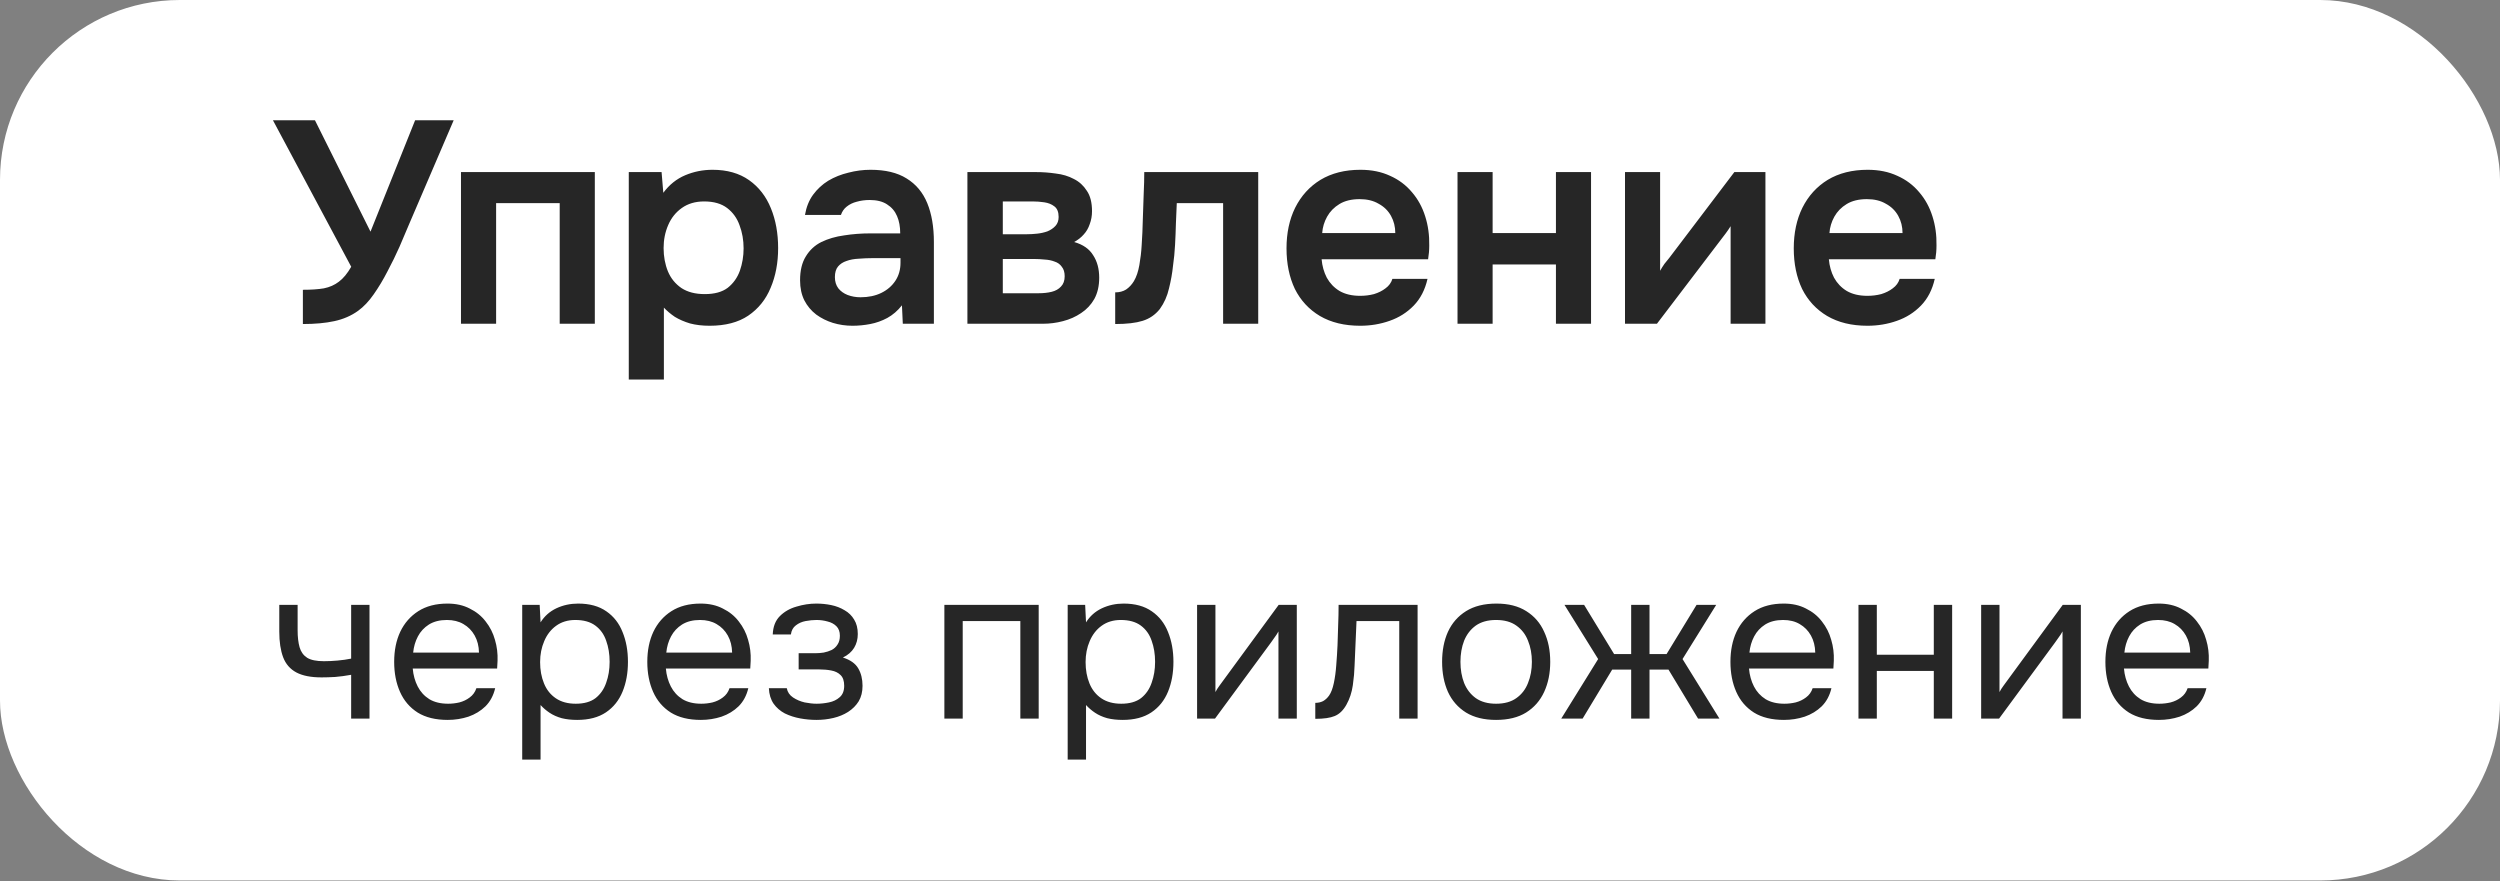
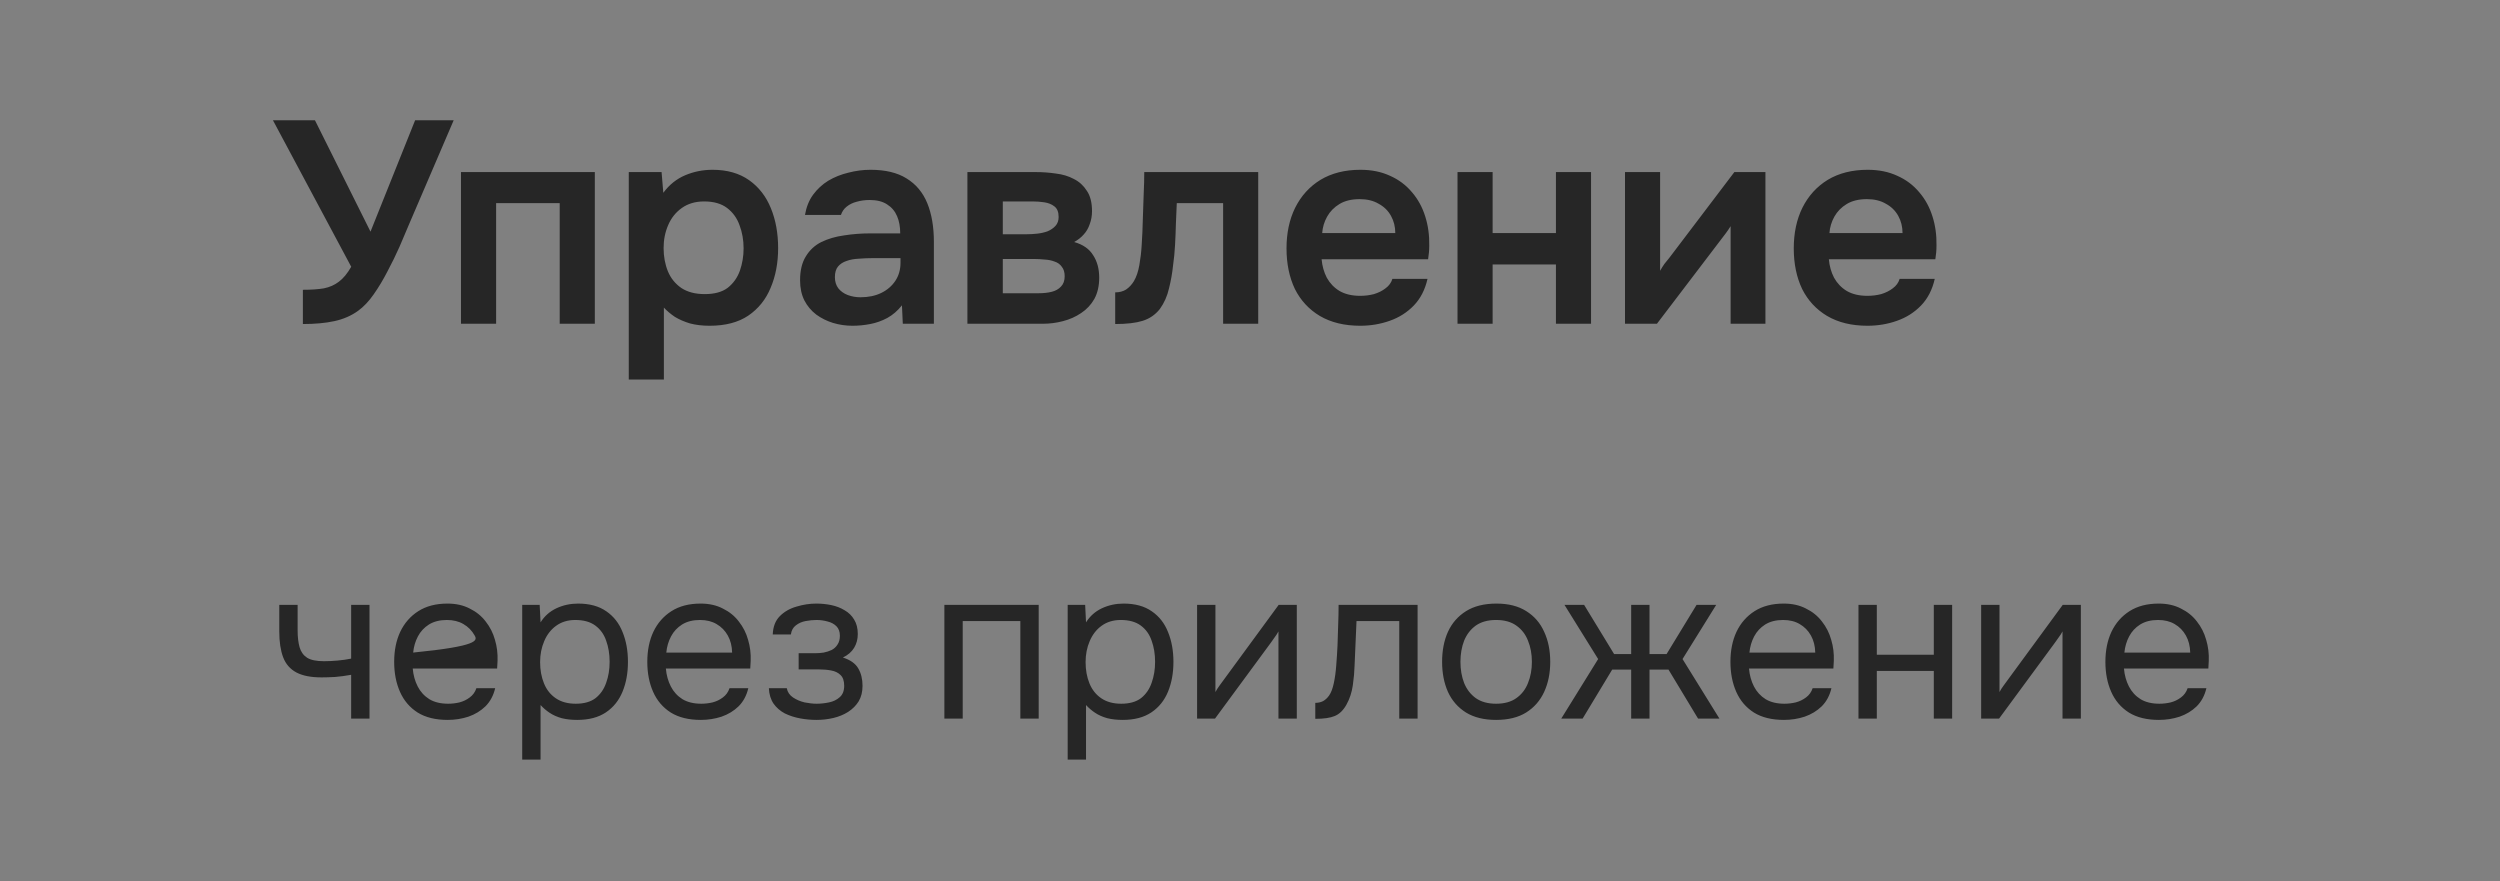
<svg xmlns="http://www.w3.org/2000/svg" width="139" height="49" viewBox="0 0 139 49" fill="none">
  <rect x="0" y="0" width="139" height="49" fill="#808080" stroke="none" />
-   <rect width="139" height="48.955" rx="10" fill="white" />
  <path d="M16.84 18.016V16.112C17.309 16.112 17.699 16.085 18.008 16.032C18.328 15.968 18.605 15.845 18.84 15.664C19.085 15.483 19.315 15.205 19.528 14.832L15.176 6.688H17.512L20.6 12.88L23.08 6.688H25.224L22.76 12.432C22.6 12.816 22.419 13.243 22.216 13.712C22.013 14.171 21.789 14.629 21.544 15.088C21.309 15.547 21.053 15.973 20.776 16.368C20.509 16.752 20.221 17.056 19.912 17.28C19.528 17.557 19.085 17.749 18.584 17.856C18.093 17.963 17.512 18.016 16.84 18.016ZM25.631 18V9.568H33.072V18H31.119V11.296H27.584V18H25.631ZM34.96 21.104V9.568H36.784L36.88 10.72C37.21 10.272 37.616 9.947 38.096 9.744C38.576 9.541 39.082 9.44 39.616 9.44C40.426 9.44 41.104 9.632 41.648 10.016C42.192 10.4 42.597 10.923 42.864 11.584C43.13 12.235 43.264 12.971 43.264 13.792C43.264 14.613 43.125 15.349 42.848 16C42.581 16.651 42.165 17.168 41.6 17.552C41.045 17.925 40.33 18.112 39.456 18.112C39.05 18.112 38.688 18.069 38.368 17.984C38.048 17.888 37.765 17.765 37.52 17.616C37.285 17.456 37.082 17.285 36.912 17.104V21.104H34.96ZM39.184 16.352C39.728 16.352 40.154 16.235 40.464 16C40.773 15.755 40.997 15.44 41.136 15.056C41.274 14.661 41.344 14.245 41.344 13.808C41.344 13.349 41.269 12.923 41.12 12.528C40.981 12.133 40.752 11.813 40.432 11.568C40.112 11.323 39.685 11.2 39.152 11.2C38.661 11.2 38.245 11.323 37.904 11.568C37.573 11.803 37.322 12.117 37.152 12.512C36.981 12.907 36.896 13.333 36.896 13.792C36.896 14.261 36.976 14.693 37.136 15.088C37.296 15.472 37.546 15.781 37.888 16.016C38.229 16.24 38.661 16.352 39.184 16.352ZM47.396 18.112C47.023 18.112 46.66 18.059 46.308 17.952C45.967 17.845 45.657 17.691 45.38 17.488C45.103 17.275 44.884 17.013 44.724 16.704C44.564 16.384 44.484 16.011 44.484 15.584C44.484 15.04 44.591 14.597 44.804 14.256C45.017 13.904 45.306 13.637 45.668 13.456C46.041 13.275 46.463 13.152 46.932 13.088C47.401 13.013 47.892 12.976 48.404 12.976H50.052C50.052 12.603 49.993 12.283 49.876 12.016C49.759 11.739 49.572 11.52 49.316 11.36C49.071 11.2 48.751 11.12 48.356 11.12C48.1 11.12 47.86 11.152 47.636 11.216C47.423 11.269 47.236 11.36 47.076 11.488C46.927 11.605 46.82 11.76 46.756 11.952H44.756C44.831 11.515 44.98 11.141 45.204 10.832C45.439 10.512 45.721 10.251 46.052 10.048C46.394 9.845 46.767 9.696 47.172 9.6C47.578 9.493 47.988 9.44 48.404 9.44C49.225 9.44 49.892 9.6 50.404 9.92C50.927 10.24 51.311 10.699 51.556 11.296C51.801 11.893 51.924 12.613 51.924 13.456V18H50.196L50.148 16.976C49.913 17.275 49.642 17.509 49.332 17.68C49.033 17.84 48.719 17.952 48.388 18.016C48.057 18.08 47.727 18.112 47.396 18.112ZM47.844 16.528C48.282 16.528 48.666 16.448 48.996 16.288C49.327 16.128 49.588 15.904 49.78 15.616C49.972 15.328 50.068 14.992 50.068 14.608V14.352H48.548C48.271 14.352 48.004 14.363 47.748 14.384C47.492 14.395 47.263 14.437 47.06 14.512C46.868 14.576 46.714 14.677 46.596 14.816C46.479 14.955 46.42 15.152 46.42 15.408C46.42 15.653 46.484 15.861 46.612 16.032C46.74 16.192 46.911 16.315 47.124 16.4C47.348 16.485 47.588 16.528 47.844 16.528ZM53.788 18V9.568H57.612C57.974 9.568 58.337 9.595 58.7 9.648C59.073 9.691 59.409 9.792 59.708 9.952C60.006 10.101 60.246 10.32 60.428 10.608C60.62 10.885 60.716 11.264 60.716 11.744C60.716 12 60.673 12.24 60.588 12.464C60.513 12.688 60.401 12.88 60.252 13.04C60.113 13.2 59.937 13.339 59.724 13.456C60.214 13.595 60.566 13.84 60.78 14.192C61.004 14.533 61.116 14.949 61.116 15.44C61.116 15.899 61.025 16.293 60.844 16.624C60.662 16.944 60.417 17.205 60.108 17.408C59.809 17.611 59.473 17.76 59.1 17.856C58.737 17.952 58.369 18 57.996 18H53.788ZM55.756 16.304H57.756C58.022 16.304 58.262 16.277 58.476 16.224C58.689 16.171 58.86 16.075 58.988 15.936C59.126 15.797 59.196 15.605 59.196 15.36C59.196 15.136 59.142 14.96 59.036 14.832C58.94 14.693 58.806 14.597 58.636 14.544C58.476 14.48 58.294 14.443 58.092 14.432C57.889 14.411 57.692 14.4 57.5 14.4H55.756V16.304ZM55.756 13.024H57.084C57.265 13.024 57.457 13.013 57.66 12.992C57.862 12.971 58.054 12.928 58.236 12.864C58.417 12.789 58.566 12.688 58.684 12.56C58.801 12.432 58.86 12.267 58.86 12.064C58.86 11.787 58.78 11.589 58.62 11.472C58.47 11.355 58.284 11.28 58.06 11.248C57.846 11.216 57.633 11.2 57.42 11.2H55.756V13.024ZM62.005 18.016V16.256C62.24 16.256 62.443 16.203 62.613 16.096C62.784 15.979 62.928 15.824 63.045 15.632C63.184 15.397 63.285 15.099 63.349 14.736C63.413 14.373 63.456 14.005 63.477 13.632C63.509 13.152 63.531 12.672 63.541 12.192C63.563 11.701 63.579 11.232 63.589 10.784C63.611 10.325 63.621 9.92 63.621 9.568H69.957V18H68.005V11.296H65.429C65.419 11.648 65.403 12.021 65.381 12.416C65.371 12.811 65.355 13.211 65.333 13.616C65.312 14.011 65.275 14.395 65.221 14.768C65.179 15.184 65.104 15.605 64.997 16.032C64.901 16.459 64.731 16.843 64.485 17.184C64.229 17.504 63.909 17.723 63.525 17.84C63.152 17.957 62.645 18.016 62.005 18.016ZM75.626 18.112C74.752 18.112 74.005 17.931 73.386 17.568C72.778 17.205 72.314 16.704 71.994 16.064C71.685 15.413 71.53 14.661 71.53 13.808C71.53 12.955 71.69 12.203 72.01 11.552C72.341 10.891 72.81 10.373 73.418 10C74.037 9.627 74.778 9.44 75.642 9.44C76.261 9.44 76.81 9.552 77.29 9.776C77.77 9.989 78.176 10.293 78.506 10.688C78.837 11.072 79.082 11.52 79.242 12.032C79.402 12.533 79.477 13.072 79.466 13.648C79.466 13.776 79.461 13.904 79.45 14.032C79.44 14.149 79.424 14.277 79.402 14.416H73.482C73.514 14.789 73.61 15.131 73.77 15.44C73.941 15.749 74.176 15.995 74.474 16.176C74.784 16.357 75.168 16.448 75.626 16.448C75.893 16.448 76.149 16.416 76.394 16.352C76.64 16.277 76.853 16.171 77.034 16.032C77.226 15.893 77.354 15.717 77.418 15.504H79.37C79.232 16.112 78.976 16.608 78.602 16.992C78.229 17.376 77.781 17.659 77.258 17.84C76.746 18.021 76.202 18.112 75.626 18.112ZM73.514 12.96H77.578C77.578 12.608 77.498 12.288 77.338 12C77.178 11.712 76.949 11.488 76.65 11.328C76.362 11.157 76.01 11.072 75.594 11.072C75.146 11.072 74.773 11.163 74.474 11.344C74.176 11.525 73.946 11.76 73.786 12.048C73.626 12.336 73.536 12.64 73.514 12.96ZM81.038 18V9.568H82.99V12.96H86.51V9.568H88.462V18H86.51V14.704H82.99V18H81.038ZM90.35 18V9.568H92.302V15.056C92.366 14.939 92.446 14.811 92.542 14.672C92.649 14.533 92.74 14.421 92.814 14.336L96.43 9.568H98.158V18H96.222V12.576C96.137 12.715 96.046 12.848 95.95 12.976C95.865 13.093 95.78 13.205 95.694 13.312L92.126 18H90.35ZM103.829 18.112C102.955 18.112 102.208 17.931 101.589 17.568C100.981 17.205 100.517 16.704 100.197 16.064C99.888 15.413 99.733 14.661 99.733 13.808C99.733 12.955 99.893 12.203 100.213 11.552C100.544 10.891 101.013 10.373 101.621 10C102.24 9.627 102.981 9.44 103.845 9.44C104.464 9.44 105.013 9.552 105.493 9.776C105.973 9.989 106.379 10.293 106.709 10.688C107.04 11.072 107.285 11.52 107.445 12.032C107.605 12.533 107.68 13.072 107.669 13.648C107.669 13.776 107.664 13.904 107.653 14.032C107.643 14.149 107.627 14.277 107.605 14.416H101.685C101.717 14.789 101.813 15.131 101.973 15.44C102.144 15.749 102.379 15.995 102.677 16.176C102.987 16.357 103.371 16.448 103.829 16.448C104.096 16.448 104.352 16.416 104.597 16.352C104.843 16.277 105.056 16.171 105.237 16.032C105.429 15.893 105.557 15.717 105.621 15.504H107.573C107.435 16.112 107.179 16.608 106.805 16.992C106.432 17.376 105.984 17.659 105.461 17.84C104.949 18.021 104.405 18.112 103.829 18.112ZM101.717 12.96H105.781C105.781 12.608 105.701 12.288 105.541 12C105.381 11.712 105.152 11.488 104.853 11.328C104.565 11.157 104.213 11.072 103.797 11.072C103.349 11.072 102.976 11.163 102.677 11.344C102.379 11.525 102.149 11.76 101.989 12.048C101.829 12.336 101.739 12.64 101.717 12.96Z" fill="#262626" />
-   <path d="M19.524 39.955V37.519C19.22 37.575 18.924 37.615 18.636 37.639C18.356 37.655 18.104 37.663 17.88 37.663C17.288 37.663 16.82 37.571 16.476 37.387C16.132 37.203 15.888 36.923 15.744 36.547C15.6 36.163 15.528 35.687 15.528 35.119V33.631H16.548V35.047C16.548 35.415 16.584 35.727 16.656 35.983C16.728 36.239 16.868 36.435 17.076 36.571C17.284 36.699 17.596 36.763 18.012 36.763C18.252 36.763 18.504 36.751 18.768 36.727C19.04 36.703 19.292 36.667 19.524 36.619V33.631H20.544V39.955H19.524ZM24.892 40.027C24.22 40.027 23.664 39.891 23.224 39.619C22.784 39.339 22.456 38.955 22.24 38.467C22.024 37.979 21.916 37.423 21.916 36.799C21.916 36.167 22.028 35.611 22.252 35.131C22.484 34.643 22.82 34.259 23.26 33.979C23.7 33.699 24.24 33.559 24.88 33.559C25.352 33.559 25.764 33.651 26.116 33.835C26.476 34.011 26.772 34.251 27.004 34.555C27.244 34.859 27.416 35.199 27.52 35.575C27.632 35.951 27.68 36.339 27.664 36.739C27.656 36.811 27.652 36.883 27.652 36.955C27.652 37.027 27.648 37.099 27.64 37.171H22.948C22.98 37.539 23.072 37.871 23.224 38.167C23.376 38.463 23.592 38.699 23.872 38.875C24.152 39.043 24.5 39.127 24.916 39.127C25.124 39.127 25.332 39.103 25.54 39.055C25.756 38.999 25.948 38.907 26.116 38.779C26.292 38.651 26.416 38.479 26.488 38.263H27.532C27.436 38.671 27.256 39.007 26.992 39.271C26.728 39.527 26.412 39.719 26.044 39.847C25.676 39.967 25.292 40.027 24.892 40.027ZM22.972 36.283H26.632C26.624 35.923 26.544 35.607 26.392 35.335C26.24 35.063 26.032 34.851 25.768 34.699C25.512 34.547 25.204 34.471 24.844 34.471C24.452 34.471 24.12 34.555 23.848 34.723C23.584 34.891 23.38 35.111 23.236 35.383C23.092 35.655 23.004 35.955 22.972 36.283ZM29.035 42.235V33.631H30.006L30.055 34.603C30.27 34.259 30.562 33.999 30.93 33.823C31.306 33.647 31.71 33.559 32.142 33.559C32.782 33.559 33.306 33.703 33.715 33.991C34.123 34.271 34.422 34.655 34.614 35.143C34.815 35.631 34.914 36.183 34.914 36.799C34.914 37.415 34.815 37.967 34.614 38.455C34.414 38.943 34.106 39.327 33.691 39.607C33.275 39.887 32.742 40.027 32.094 40.027C31.774 40.027 31.486 39.995 31.23 39.931C30.974 39.859 30.75 39.759 30.558 39.631C30.366 39.503 30.198 39.359 30.055 39.199V42.235H29.035ZM32.011 39.127C32.474 39.127 32.843 39.023 33.114 38.815C33.386 38.599 33.583 38.315 33.703 37.963C33.831 37.611 33.895 37.223 33.895 36.799C33.895 36.367 33.831 35.975 33.703 35.623C33.583 35.271 33.383 34.991 33.102 34.783C32.822 34.575 32.45 34.471 31.986 34.471C31.57 34.471 31.215 34.579 30.919 34.795C30.631 35.003 30.41 35.287 30.259 35.647C30.107 35.999 30.03 36.387 30.03 36.811C30.03 37.251 30.102 37.647 30.247 37.999C30.39 38.351 30.61 38.627 30.907 38.827C31.203 39.027 31.57 39.127 32.011 39.127ZM38.966 40.027C38.294 40.027 37.738 39.891 37.298 39.619C36.858 39.339 36.53 38.955 36.314 38.467C36.098 37.979 35.99 37.423 35.99 36.799C35.99 36.167 36.102 35.611 36.326 35.131C36.558 34.643 36.894 34.259 37.334 33.979C37.774 33.699 38.314 33.559 38.954 33.559C39.426 33.559 39.838 33.651 40.19 33.835C40.55 34.011 40.846 34.251 41.078 34.555C41.318 34.859 41.49 35.199 41.594 35.575C41.706 35.951 41.754 36.339 41.738 36.739C41.73 36.811 41.726 36.883 41.726 36.955C41.726 37.027 41.722 37.099 41.714 37.171H37.022C37.054 37.539 37.146 37.871 37.298 38.167C37.45 38.463 37.666 38.699 37.946 38.875C38.226 39.043 38.574 39.127 38.99 39.127C39.198 39.127 39.406 39.103 39.614 39.055C39.83 38.999 40.022 38.907 40.19 38.779C40.366 38.651 40.49 38.479 40.562 38.263H41.606C41.51 38.671 41.33 39.007 41.066 39.271C40.802 39.527 40.486 39.719 40.118 39.847C39.75 39.967 39.366 40.027 38.966 40.027ZM37.046 36.283H40.706C40.698 35.923 40.618 35.607 40.466 35.335C40.314 35.063 40.106 34.851 39.842 34.699C39.586 34.547 39.278 34.471 38.918 34.471C38.526 34.471 38.194 34.555 37.922 34.723C37.658 34.891 37.454 35.111 37.31 35.383C37.166 35.655 37.078 35.955 37.046 36.283ZM45.401 40.027C45.097 40.027 44.793 39.999 44.489 39.943C44.185 39.887 43.901 39.795 43.637 39.667C43.381 39.531 43.173 39.351 43.013 39.127C42.853 38.895 42.765 38.607 42.749 38.263H43.745C43.785 38.479 43.901 38.651 44.093 38.779C44.285 38.907 44.501 38.999 44.741 39.055C44.989 39.103 45.209 39.127 45.401 39.127C45.625 39.127 45.853 39.103 46.085 39.055C46.325 39.007 46.525 38.911 46.685 38.767C46.853 38.623 46.937 38.411 46.937 38.131C46.937 37.859 46.869 37.659 46.733 37.531C46.605 37.403 46.433 37.319 46.217 37.279C46.009 37.239 45.781 37.219 45.533 37.219H44.405V36.319H45.329C45.481 36.319 45.637 36.307 45.797 36.283C45.957 36.251 46.105 36.203 46.241 36.139C46.377 36.067 46.485 35.967 46.565 35.839C46.653 35.711 46.697 35.547 46.697 35.347C46.697 35.123 46.633 34.947 46.505 34.819C46.377 34.691 46.213 34.603 46.013 34.555C45.813 34.499 45.609 34.471 45.401 34.471C45.209 34.471 45.005 34.491 44.789 34.531C44.581 34.571 44.401 34.651 44.249 34.771C44.097 34.883 44.005 35.051 43.973 35.275H42.965C42.981 34.843 43.113 34.503 43.361 34.255C43.609 34.007 43.917 33.831 44.285 33.727C44.653 33.615 45.021 33.559 45.389 33.559C45.669 33.559 45.945 33.587 46.217 33.643C46.489 33.699 46.737 33.795 46.961 33.931C47.185 34.059 47.361 34.231 47.489 34.447C47.625 34.663 47.693 34.931 47.693 35.251C47.693 35.539 47.625 35.795 47.489 36.019C47.353 36.243 47.145 36.423 46.865 36.559C47.273 36.687 47.557 36.887 47.717 37.159C47.877 37.431 47.957 37.755 47.957 38.131C47.957 38.467 47.885 38.755 47.741 38.995C47.597 39.227 47.401 39.423 47.153 39.583C46.913 39.735 46.641 39.847 46.337 39.919C46.033 39.991 45.721 40.027 45.401 40.027ZM52.507 39.955V33.631H57.751V39.955H56.731V34.531H53.527V39.955H52.507ZM59.363 42.235V33.631H60.335L60.383 34.603C60.599 34.259 60.891 33.999 61.259 33.823C61.635 33.647 62.039 33.559 62.471 33.559C63.111 33.559 63.635 33.703 64.043 33.991C64.451 34.271 64.751 34.655 64.943 35.143C65.143 35.631 65.243 36.183 65.243 36.799C65.243 37.415 65.143 37.967 64.943 38.455C64.743 38.943 64.435 39.327 64.019 39.607C63.603 39.887 63.071 40.027 62.423 40.027C62.103 40.027 61.815 39.995 61.559 39.931C61.303 39.859 61.079 39.759 60.887 39.631C60.695 39.503 60.527 39.359 60.383 39.199V42.235H59.363ZM62.339 39.127C62.803 39.127 63.171 39.023 63.443 38.815C63.715 38.599 63.911 38.315 64.031 37.963C64.159 37.611 64.223 37.223 64.223 36.799C64.223 36.367 64.159 35.975 64.031 35.623C63.911 35.271 63.711 34.991 63.431 34.783C63.151 34.575 62.779 34.471 62.315 34.471C61.899 34.471 61.543 34.579 61.247 34.795C60.959 35.003 60.739 35.287 60.587 35.647C60.435 35.999 60.359 36.387 60.359 36.811C60.359 37.251 60.431 37.647 60.575 37.999C60.719 38.351 60.939 38.627 61.235 38.827C61.531 39.027 61.899 39.127 62.339 39.127ZM66.558 39.955V33.631H67.578V38.479C67.634 38.367 67.71 38.247 67.806 38.119C67.902 37.983 67.978 37.879 68.034 37.807L71.094 33.631H72.102V39.955H71.082V35.107C71.018 35.227 70.946 35.339 70.866 35.443C70.794 35.547 70.726 35.643 70.662 35.731L67.554 39.955H66.558ZM73.13 39.967V39.079C73.29 39.079 73.434 39.047 73.562 38.983C73.69 38.911 73.802 38.807 73.898 38.671C74.01 38.511 74.098 38.279 74.162 37.975C74.226 37.671 74.27 37.347 74.294 37.003C74.326 36.619 74.35 36.243 74.366 35.875C74.382 35.499 74.394 35.127 74.402 34.759C74.418 34.391 74.426 34.015 74.426 33.631H78.818V39.955H77.798V34.531H75.422C75.414 34.803 75.402 35.079 75.386 35.359C75.378 35.631 75.366 35.907 75.35 36.187C75.342 36.459 75.33 36.735 75.314 37.015C75.306 37.335 75.274 37.695 75.218 38.095C75.162 38.495 75.042 38.859 74.858 39.187C74.682 39.499 74.466 39.707 74.21 39.811C73.962 39.915 73.602 39.967 73.13 39.967ZM83.181 40.027C82.517 40.027 81.961 39.891 81.513 39.619C81.065 39.339 80.729 38.955 80.505 38.467C80.289 37.979 80.181 37.423 80.181 36.799C80.181 36.167 80.289 35.611 80.505 35.131C80.729 34.643 81.065 34.259 81.513 33.979C81.961 33.699 82.525 33.559 83.205 33.559C83.869 33.559 84.421 33.699 84.861 33.979C85.309 34.259 85.641 34.643 85.857 35.131C86.081 35.611 86.193 36.167 86.193 36.799C86.193 37.423 86.081 37.979 85.857 38.467C85.633 38.955 85.297 39.339 84.849 39.619C84.409 39.891 83.853 40.027 83.181 40.027ZM83.181 39.127C83.645 39.127 84.021 39.023 84.309 38.815C84.605 38.607 84.821 38.327 84.957 37.975C85.101 37.623 85.173 37.231 85.173 36.799C85.173 36.367 85.101 35.975 84.957 35.623C84.821 35.271 84.605 34.991 84.309 34.783C84.021 34.575 83.645 34.471 83.181 34.471C82.725 34.471 82.349 34.575 82.053 34.783C81.765 34.991 81.549 35.271 81.405 35.623C81.269 35.975 81.201 36.367 81.201 36.799C81.201 37.231 81.269 37.623 81.405 37.975C81.549 38.327 81.765 38.607 82.053 38.815C82.349 39.023 82.725 39.127 83.181 39.127ZM86.805 39.955L88.857 36.643L86.985 33.631H88.077L89.745 36.367H90.693V33.631H91.713V36.367H92.661L94.329 33.631H95.421L93.549 36.643L95.601 39.955H94.413L92.769 37.231H91.713V39.955H90.693V37.231H89.637L87.993 39.955H86.805ZM99.188 40.027C98.516 40.027 97.96 39.891 97.52 39.619C97.08 39.339 96.752 38.955 96.536 38.467C96.32 37.979 96.212 37.423 96.212 36.799C96.212 36.167 96.324 35.611 96.548 35.131C96.78 34.643 97.116 34.259 97.556 33.979C97.996 33.699 98.536 33.559 99.176 33.559C99.648 33.559 100.06 33.651 100.412 33.835C100.772 34.011 101.068 34.251 101.3 34.555C101.54 34.859 101.712 35.199 101.816 35.575C101.928 35.951 101.976 36.339 101.96 36.739C101.952 36.811 101.948 36.883 101.948 36.955C101.948 37.027 101.944 37.099 101.936 37.171H97.244C97.276 37.539 97.368 37.871 97.52 38.167C97.672 38.463 97.888 38.699 98.168 38.875C98.448 39.043 98.796 39.127 99.212 39.127C99.42 39.127 99.628 39.103 99.836 39.055C100.052 38.999 100.244 38.907 100.412 38.779C100.588 38.651 100.712 38.479 100.784 38.263H101.828C101.732 38.671 101.552 39.007 101.288 39.271C101.024 39.527 100.708 39.719 100.34 39.847C99.972 39.967 99.588 40.027 99.188 40.027ZM97.268 36.283H100.928C100.92 35.923 100.84 35.607 100.688 35.335C100.536 35.063 100.328 34.851 100.064 34.699C99.808 34.547 99.5 34.471 99.14 34.471C98.748 34.471 98.416 34.555 98.144 34.723C97.88 34.891 97.676 35.111 97.532 35.383C97.388 35.655 97.3 35.955 97.268 36.283ZM103.331 39.955V33.631H104.351V36.403H107.519V33.631H108.539V39.955H107.519V37.303H104.351V39.955H103.331ZM110.152 39.955V33.631H111.172V38.479C111.228 38.367 111.304 38.247 111.4 38.119C111.496 37.983 111.572 37.879 111.628 37.807L114.688 33.631H115.696V39.955H114.676V35.107C114.612 35.227 114.54 35.339 114.46 35.443C114.388 35.547 114.32 35.643 114.256 35.731L111.148 39.955H110.152ZM120.036 40.027C119.364 40.027 118.808 39.891 118.368 39.619C117.928 39.339 117.6 38.955 117.384 38.467C117.168 37.979 117.06 37.423 117.06 36.799C117.06 36.167 117.172 35.611 117.396 35.131C117.628 34.643 117.964 34.259 118.404 33.979C118.844 33.699 119.384 33.559 120.024 33.559C120.496 33.559 120.908 33.651 121.26 33.835C121.62 34.011 121.916 34.251 122.148 34.555C122.388 34.859 122.56 35.199 122.664 35.575C122.776 35.951 122.824 36.339 122.808 36.739C122.8 36.811 122.796 36.883 122.796 36.955C122.796 37.027 122.792 37.099 122.784 37.171H118.092C118.124 37.539 118.216 37.871 118.368 38.167C118.52 38.463 118.736 38.699 119.016 38.875C119.296 39.043 119.644 39.127 120.06 39.127C120.268 39.127 120.476 39.103 120.684 39.055C120.9 38.999 121.092 38.907 121.26 38.779C121.436 38.651 121.56 38.479 121.632 38.263H122.676C122.58 38.671 122.4 39.007 122.136 39.271C121.872 39.527 121.556 39.719 121.188 39.847C120.82 39.967 120.436 40.027 120.036 40.027ZM118.116 36.283H121.776C121.768 35.923 121.688 35.607 121.536 35.335C121.384 35.063 121.176 34.851 120.912 34.699C120.656 34.547 120.348 34.471 119.988 34.471C119.596 34.471 119.264 34.555 118.992 34.723C118.728 34.891 118.524 35.111 118.38 35.383C118.236 35.655 118.148 35.955 118.116 36.283Z" fill="#262626" />
+   <path d="M19.524 39.955V37.519C19.22 37.575 18.924 37.615 18.636 37.639C18.356 37.655 18.104 37.663 17.88 37.663C17.288 37.663 16.82 37.571 16.476 37.387C16.132 37.203 15.888 36.923 15.744 36.547C15.6 36.163 15.528 35.687 15.528 35.119V33.631H16.548V35.047C16.548 35.415 16.584 35.727 16.656 35.983C16.728 36.239 16.868 36.435 17.076 36.571C17.284 36.699 17.596 36.763 18.012 36.763C18.252 36.763 18.504 36.751 18.768 36.727C19.04 36.703 19.292 36.667 19.524 36.619V33.631H20.544V39.955H19.524ZM24.892 40.027C24.22 40.027 23.664 39.891 23.224 39.619C22.784 39.339 22.456 38.955 22.24 38.467C22.024 37.979 21.916 37.423 21.916 36.799C21.916 36.167 22.028 35.611 22.252 35.131C22.484 34.643 22.82 34.259 23.26 33.979C23.7 33.699 24.24 33.559 24.88 33.559C25.352 33.559 25.764 33.651 26.116 33.835C26.476 34.011 26.772 34.251 27.004 34.555C27.244 34.859 27.416 35.199 27.52 35.575C27.632 35.951 27.68 36.339 27.664 36.739C27.656 36.811 27.652 36.883 27.652 36.955C27.652 37.027 27.648 37.099 27.64 37.171H22.948C22.98 37.539 23.072 37.871 23.224 38.167C23.376 38.463 23.592 38.699 23.872 38.875C24.152 39.043 24.5 39.127 24.916 39.127C25.124 39.127 25.332 39.103 25.54 39.055C25.756 38.999 25.948 38.907 26.116 38.779C26.292 38.651 26.416 38.479 26.488 38.263H27.532C27.436 38.671 27.256 39.007 26.992 39.271C26.728 39.527 26.412 39.719 26.044 39.847C25.676 39.967 25.292 40.027 24.892 40.027ZM22.972 36.283C26.624 35.923 26.544 35.607 26.392 35.335C26.24 35.063 26.032 34.851 25.768 34.699C25.512 34.547 25.204 34.471 24.844 34.471C24.452 34.471 24.12 34.555 23.848 34.723C23.584 34.891 23.38 35.111 23.236 35.383C23.092 35.655 23.004 35.955 22.972 36.283ZM29.035 42.235V33.631H30.006L30.055 34.603C30.27 34.259 30.562 33.999 30.93 33.823C31.306 33.647 31.71 33.559 32.142 33.559C32.782 33.559 33.306 33.703 33.715 33.991C34.123 34.271 34.422 34.655 34.614 35.143C34.815 35.631 34.914 36.183 34.914 36.799C34.914 37.415 34.815 37.967 34.614 38.455C34.414 38.943 34.106 39.327 33.691 39.607C33.275 39.887 32.742 40.027 32.094 40.027C31.774 40.027 31.486 39.995 31.23 39.931C30.974 39.859 30.75 39.759 30.558 39.631C30.366 39.503 30.198 39.359 30.055 39.199V42.235H29.035ZM32.011 39.127C32.474 39.127 32.843 39.023 33.114 38.815C33.386 38.599 33.583 38.315 33.703 37.963C33.831 37.611 33.895 37.223 33.895 36.799C33.895 36.367 33.831 35.975 33.703 35.623C33.583 35.271 33.383 34.991 33.102 34.783C32.822 34.575 32.45 34.471 31.986 34.471C31.57 34.471 31.215 34.579 30.919 34.795C30.631 35.003 30.41 35.287 30.259 35.647C30.107 35.999 30.03 36.387 30.03 36.811C30.03 37.251 30.102 37.647 30.247 37.999C30.39 38.351 30.61 38.627 30.907 38.827C31.203 39.027 31.57 39.127 32.011 39.127ZM38.966 40.027C38.294 40.027 37.738 39.891 37.298 39.619C36.858 39.339 36.53 38.955 36.314 38.467C36.098 37.979 35.99 37.423 35.99 36.799C35.99 36.167 36.102 35.611 36.326 35.131C36.558 34.643 36.894 34.259 37.334 33.979C37.774 33.699 38.314 33.559 38.954 33.559C39.426 33.559 39.838 33.651 40.19 33.835C40.55 34.011 40.846 34.251 41.078 34.555C41.318 34.859 41.49 35.199 41.594 35.575C41.706 35.951 41.754 36.339 41.738 36.739C41.73 36.811 41.726 36.883 41.726 36.955C41.726 37.027 41.722 37.099 41.714 37.171H37.022C37.054 37.539 37.146 37.871 37.298 38.167C37.45 38.463 37.666 38.699 37.946 38.875C38.226 39.043 38.574 39.127 38.99 39.127C39.198 39.127 39.406 39.103 39.614 39.055C39.83 38.999 40.022 38.907 40.19 38.779C40.366 38.651 40.49 38.479 40.562 38.263H41.606C41.51 38.671 41.33 39.007 41.066 39.271C40.802 39.527 40.486 39.719 40.118 39.847C39.75 39.967 39.366 40.027 38.966 40.027ZM37.046 36.283H40.706C40.698 35.923 40.618 35.607 40.466 35.335C40.314 35.063 40.106 34.851 39.842 34.699C39.586 34.547 39.278 34.471 38.918 34.471C38.526 34.471 38.194 34.555 37.922 34.723C37.658 34.891 37.454 35.111 37.31 35.383C37.166 35.655 37.078 35.955 37.046 36.283ZM45.401 40.027C45.097 40.027 44.793 39.999 44.489 39.943C44.185 39.887 43.901 39.795 43.637 39.667C43.381 39.531 43.173 39.351 43.013 39.127C42.853 38.895 42.765 38.607 42.749 38.263H43.745C43.785 38.479 43.901 38.651 44.093 38.779C44.285 38.907 44.501 38.999 44.741 39.055C44.989 39.103 45.209 39.127 45.401 39.127C45.625 39.127 45.853 39.103 46.085 39.055C46.325 39.007 46.525 38.911 46.685 38.767C46.853 38.623 46.937 38.411 46.937 38.131C46.937 37.859 46.869 37.659 46.733 37.531C46.605 37.403 46.433 37.319 46.217 37.279C46.009 37.239 45.781 37.219 45.533 37.219H44.405V36.319H45.329C45.481 36.319 45.637 36.307 45.797 36.283C45.957 36.251 46.105 36.203 46.241 36.139C46.377 36.067 46.485 35.967 46.565 35.839C46.653 35.711 46.697 35.547 46.697 35.347C46.697 35.123 46.633 34.947 46.505 34.819C46.377 34.691 46.213 34.603 46.013 34.555C45.813 34.499 45.609 34.471 45.401 34.471C45.209 34.471 45.005 34.491 44.789 34.531C44.581 34.571 44.401 34.651 44.249 34.771C44.097 34.883 44.005 35.051 43.973 35.275H42.965C42.981 34.843 43.113 34.503 43.361 34.255C43.609 34.007 43.917 33.831 44.285 33.727C44.653 33.615 45.021 33.559 45.389 33.559C45.669 33.559 45.945 33.587 46.217 33.643C46.489 33.699 46.737 33.795 46.961 33.931C47.185 34.059 47.361 34.231 47.489 34.447C47.625 34.663 47.693 34.931 47.693 35.251C47.693 35.539 47.625 35.795 47.489 36.019C47.353 36.243 47.145 36.423 46.865 36.559C47.273 36.687 47.557 36.887 47.717 37.159C47.877 37.431 47.957 37.755 47.957 38.131C47.957 38.467 47.885 38.755 47.741 38.995C47.597 39.227 47.401 39.423 47.153 39.583C46.913 39.735 46.641 39.847 46.337 39.919C46.033 39.991 45.721 40.027 45.401 40.027ZM52.507 39.955V33.631H57.751V39.955H56.731V34.531H53.527V39.955H52.507ZM59.363 42.235V33.631H60.335L60.383 34.603C60.599 34.259 60.891 33.999 61.259 33.823C61.635 33.647 62.039 33.559 62.471 33.559C63.111 33.559 63.635 33.703 64.043 33.991C64.451 34.271 64.751 34.655 64.943 35.143C65.143 35.631 65.243 36.183 65.243 36.799C65.243 37.415 65.143 37.967 64.943 38.455C64.743 38.943 64.435 39.327 64.019 39.607C63.603 39.887 63.071 40.027 62.423 40.027C62.103 40.027 61.815 39.995 61.559 39.931C61.303 39.859 61.079 39.759 60.887 39.631C60.695 39.503 60.527 39.359 60.383 39.199V42.235H59.363ZM62.339 39.127C62.803 39.127 63.171 39.023 63.443 38.815C63.715 38.599 63.911 38.315 64.031 37.963C64.159 37.611 64.223 37.223 64.223 36.799C64.223 36.367 64.159 35.975 64.031 35.623C63.911 35.271 63.711 34.991 63.431 34.783C63.151 34.575 62.779 34.471 62.315 34.471C61.899 34.471 61.543 34.579 61.247 34.795C60.959 35.003 60.739 35.287 60.587 35.647C60.435 35.999 60.359 36.387 60.359 36.811C60.359 37.251 60.431 37.647 60.575 37.999C60.719 38.351 60.939 38.627 61.235 38.827C61.531 39.027 61.899 39.127 62.339 39.127ZM66.558 39.955V33.631H67.578V38.479C67.634 38.367 67.71 38.247 67.806 38.119C67.902 37.983 67.978 37.879 68.034 37.807L71.094 33.631H72.102V39.955H71.082V35.107C71.018 35.227 70.946 35.339 70.866 35.443C70.794 35.547 70.726 35.643 70.662 35.731L67.554 39.955H66.558ZM73.13 39.967V39.079C73.29 39.079 73.434 39.047 73.562 38.983C73.69 38.911 73.802 38.807 73.898 38.671C74.01 38.511 74.098 38.279 74.162 37.975C74.226 37.671 74.27 37.347 74.294 37.003C74.326 36.619 74.35 36.243 74.366 35.875C74.382 35.499 74.394 35.127 74.402 34.759C74.418 34.391 74.426 34.015 74.426 33.631H78.818V39.955H77.798V34.531H75.422C75.414 34.803 75.402 35.079 75.386 35.359C75.378 35.631 75.366 35.907 75.35 36.187C75.342 36.459 75.33 36.735 75.314 37.015C75.306 37.335 75.274 37.695 75.218 38.095C75.162 38.495 75.042 38.859 74.858 39.187C74.682 39.499 74.466 39.707 74.21 39.811C73.962 39.915 73.602 39.967 73.13 39.967ZM83.181 40.027C82.517 40.027 81.961 39.891 81.513 39.619C81.065 39.339 80.729 38.955 80.505 38.467C80.289 37.979 80.181 37.423 80.181 36.799C80.181 36.167 80.289 35.611 80.505 35.131C80.729 34.643 81.065 34.259 81.513 33.979C81.961 33.699 82.525 33.559 83.205 33.559C83.869 33.559 84.421 33.699 84.861 33.979C85.309 34.259 85.641 34.643 85.857 35.131C86.081 35.611 86.193 36.167 86.193 36.799C86.193 37.423 86.081 37.979 85.857 38.467C85.633 38.955 85.297 39.339 84.849 39.619C84.409 39.891 83.853 40.027 83.181 40.027ZM83.181 39.127C83.645 39.127 84.021 39.023 84.309 38.815C84.605 38.607 84.821 38.327 84.957 37.975C85.101 37.623 85.173 37.231 85.173 36.799C85.173 36.367 85.101 35.975 84.957 35.623C84.821 35.271 84.605 34.991 84.309 34.783C84.021 34.575 83.645 34.471 83.181 34.471C82.725 34.471 82.349 34.575 82.053 34.783C81.765 34.991 81.549 35.271 81.405 35.623C81.269 35.975 81.201 36.367 81.201 36.799C81.201 37.231 81.269 37.623 81.405 37.975C81.549 38.327 81.765 38.607 82.053 38.815C82.349 39.023 82.725 39.127 83.181 39.127ZM86.805 39.955L88.857 36.643L86.985 33.631H88.077L89.745 36.367H90.693V33.631H91.713V36.367H92.661L94.329 33.631H95.421L93.549 36.643L95.601 39.955H94.413L92.769 37.231H91.713V39.955H90.693V37.231H89.637L87.993 39.955H86.805ZM99.188 40.027C98.516 40.027 97.96 39.891 97.52 39.619C97.08 39.339 96.752 38.955 96.536 38.467C96.32 37.979 96.212 37.423 96.212 36.799C96.212 36.167 96.324 35.611 96.548 35.131C96.78 34.643 97.116 34.259 97.556 33.979C97.996 33.699 98.536 33.559 99.176 33.559C99.648 33.559 100.06 33.651 100.412 33.835C100.772 34.011 101.068 34.251 101.3 34.555C101.54 34.859 101.712 35.199 101.816 35.575C101.928 35.951 101.976 36.339 101.96 36.739C101.952 36.811 101.948 36.883 101.948 36.955C101.948 37.027 101.944 37.099 101.936 37.171H97.244C97.276 37.539 97.368 37.871 97.52 38.167C97.672 38.463 97.888 38.699 98.168 38.875C98.448 39.043 98.796 39.127 99.212 39.127C99.42 39.127 99.628 39.103 99.836 39.055C100.052 38.999 100.244 38.907 100.412 38.779C100.588 38.651 100.712 38.479 100.784 38.263H101.828C101.732 38.671 101.552 39.007 101.288 39.271C101.024 39.527 100.708 39.719 100.34 39.847C99.972 39.967 99.588 40.027 99.188 40.027ZM97.268 36.283H100.928C100.92 35.923 100.84 35.607 100.688 35.335C100.536 35.063 100.328 34.851 100.064 34.699C99.808 34.547 99.5 34.471 99.14 34.471C98.748 34.471 98.416 34.555 98.144 34.723C97.88 34.891 97.676 35.111 97.532 35.383C97.388 35.655 97.3 35.955 97.268 36.283ZM103.331 39.955V33.631H104.351V36.403H107.519V33.631H108.539V39.955H107.519V37.303H104.351V39.955H103.331ZM110.152 39.955V33.631H111.172V38.479C111.228 38.367 111.304 38.247 111.4 38.119C111.496 37.983 111.572 37.879 111.628 37.807L114.688 33.631H115.696V39.955H114.676V35.107C114.612 35.227 114.54 35.339 114.46 35.443C114.388 35.547 114.32 35.643 114.256 35.731L111.148 39.955H110.152ZM120.036 40.027C119.364 40.027 118.808 39.891 118.368 39.619C117.928 39.339 117.6 38.955 117.384 38.467C117.168 37.979 117.06 37.423 117.06 36.799C117.06 36.167 117.172 35.611 117.396 35.131C117.628 34.643 117.964 34.259 118.404 33.979C118.844 33.699 119.384 33.559 120.024 33.559C120.496 33.559 120.908 33.651 121.26 33.835C121.62 34.011 121.916 34.251 122.148 34.555C122.388 34.859 122.56 35.199 122.664 35.575C122.776 35.951 122.824 36.339 122.808 36.739C122.8 36.811 122.796 36.883 122.796 36.955C122.796 37.027 122.792 37.099 122.784 37.171H118.092C118.124 37.539 118.216 37.871 118.368 38.167C118.52 38.463 118.736 38.699 119.016 38.875C119.296 39.043 119.644 39.127 120.06 39.127C120.268 39.127 120.476 39.103 120.684 39.055C120.9 38.999 121.092 38.907 121.26 38.779C121.436 38.651 121.56 38.479 121.632 38.263H122.676C122.58 38.671 122.4 39.007 122.136 39.271C121.872 39.527 121.556 39.719 121.188 39.847C120.82 39.967 120.436 40.027 120.036 40.027ZM118.116 36.283H121.776C121.768 35.923 121.688 35.607 121.536 35.335C121.384 35.063 121.176 34.851 120.912 34.699C120.656 34.547 120.348 34.471 119.988 34.471C119.596 34.471 119.264 34.555 118.992 34.723C118.728 34.891 118.524 35.111 118.38 35.383C118.236 35.655 118.148 35.955 118.116 36.283Z" fill="#262626" />
</svg>